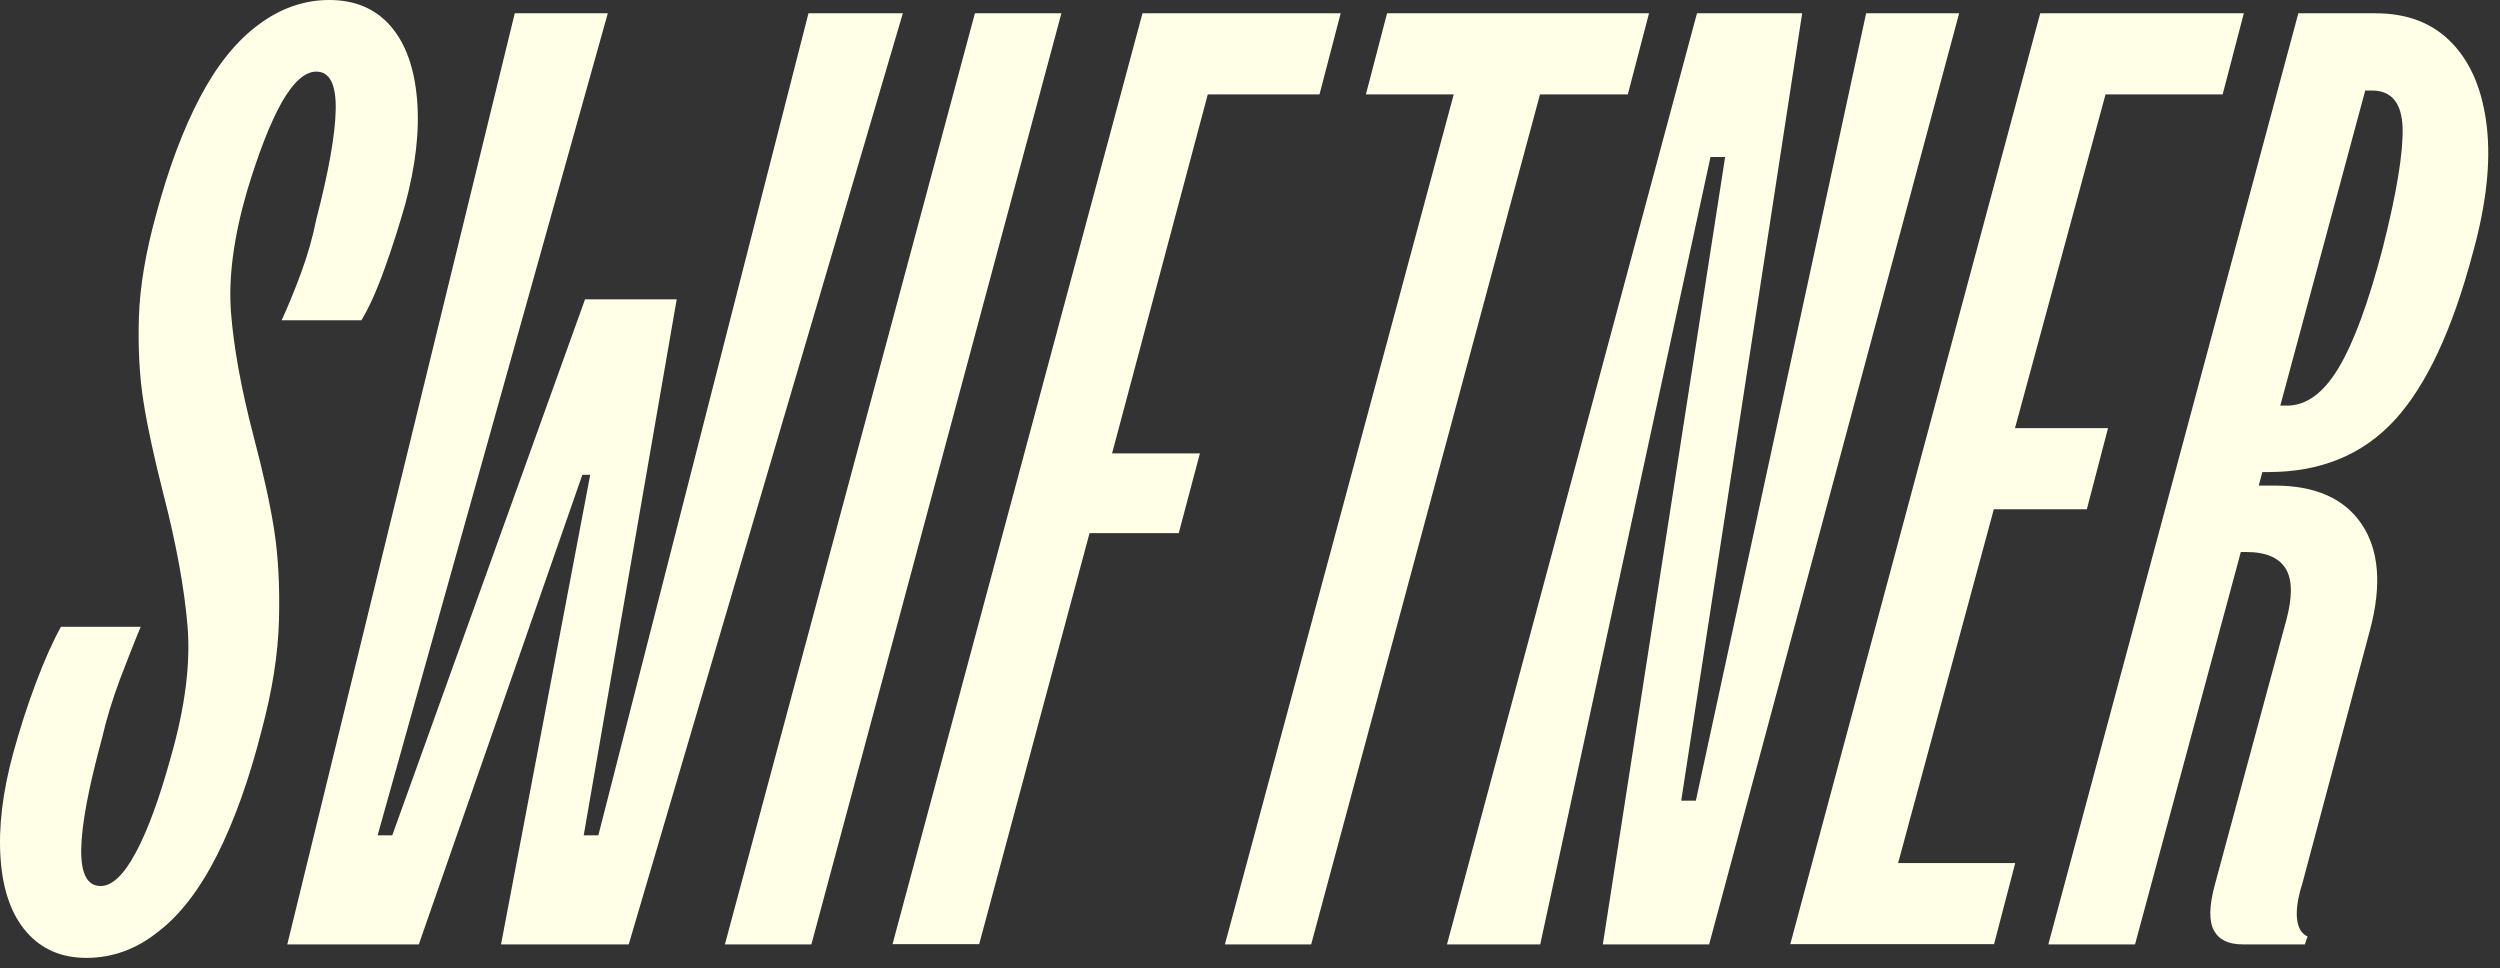
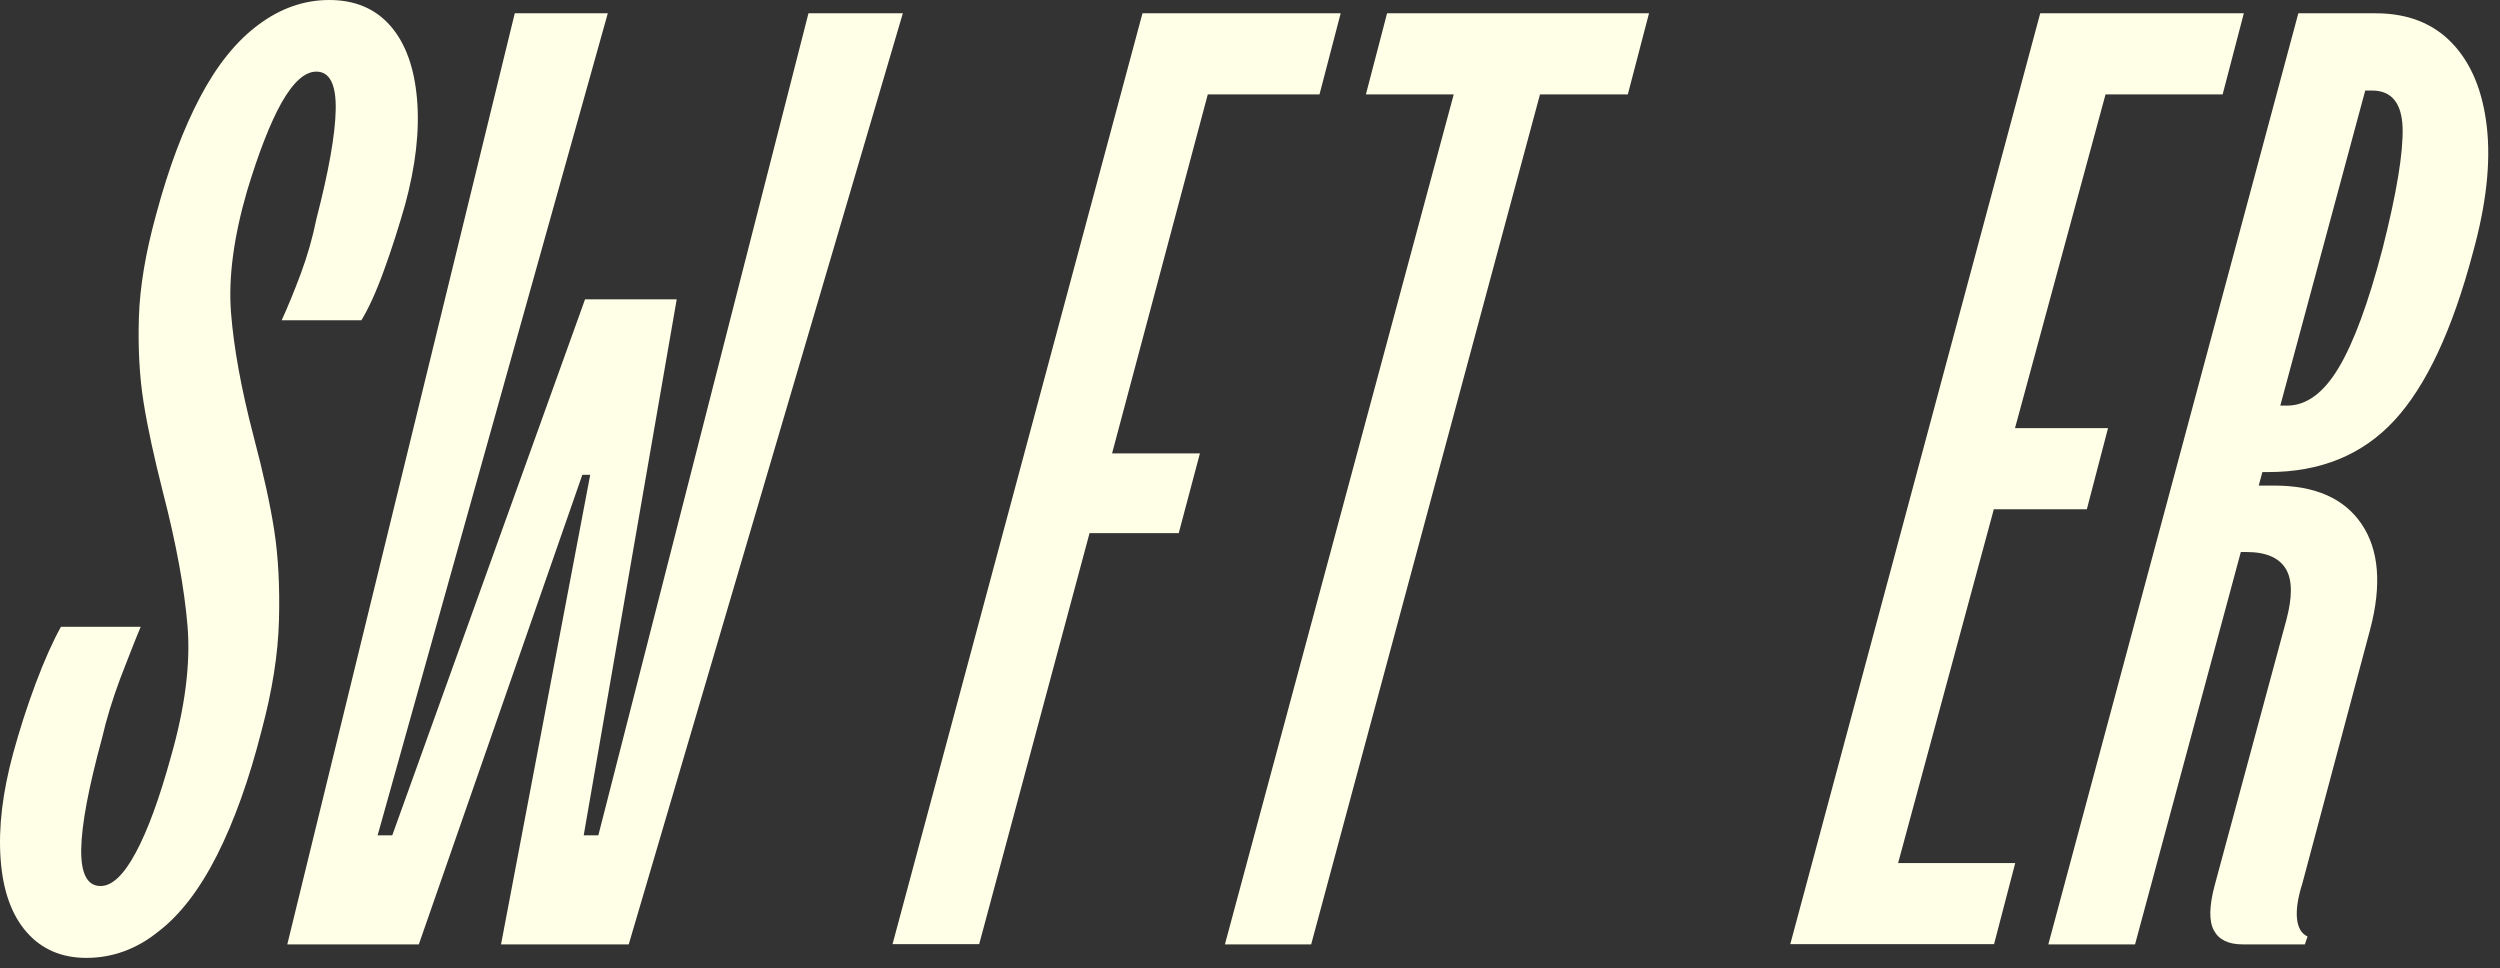
<svg xmlns="http://www.w3.org/2000/svg" width="111" height="43" viewBox="0 0 111 43" fill="none">
  <rect x="0" y="0" width="111" height="43" fill="#333333" stroke="none" />
  <path d="M3.836 42.53C2.736 42.53 1.846 42.15 1.176 41.38C0.506 40.61 0.126 39.53 0.026 38.13C-0.074 36.73 0.116 35.17 0.586 33.44C0.866 32.42 1.196 31.38 1.586 30.34C1.976 29.3 2.356 28.46 2.706 27.83H6.246C5.966 28.5 5.666 29.28 5.326 30.16C4.996 31.05 4.726 31.92 4.526 32.79C3.936 34.96 3.626 36.59 3.606 37.69C3.586 38.79 3.876 39.34 4.466 39.34C4.976 39.34 5.496 38.85 6.026 37.86C6.556 36.88 7.076 35.46 7.586 33.61C8.216 31.41 8.466 29.47 8.326 27.79C8.186 26.12 7.826 24.14 7.236 21.86C6.846 20.32 6.556 19 6.376 17.87C6.196 16.75 6.126 15.5 6.166 14.12C6.206 12.74 6.466 11.21 6.936 9.51C7.486 7.46 8.136 5.73 8.886 4.31C9.636 2.89 10.496 1.82 11.486 1.09C12.466 0.36 13.516 0 14.616 0C15.756 0 16.666 0.38 17.336 1.15C18.006 1.92 18.396 3 18.516 4.4C18.636 5.8 18.456 7.36 17.986 9.09C17.706 10.07 17.396 11.05 17.046 12.01C16.696 12.98 16.356 13.71 16.046 14.22H12.506C12.776 13.63 13.066 12.93 13.366 12.12C13.666 11.31 13.886 10.52 14.046 9.73C14.596 7.6 14.886 5.98 14.906 4.86C14.926 3.74 14.636 3.18 14.046 3.18C13.536 3.18 13.026 3.64 12.506 4.55C11.996 5.46 11.486 6.77 10.966 8.49C10.376 10.53 10.136 12.33 10.256 13.87C10.376 15.42 10.706 17.25 11.256 19.36C11.686 20.99 11.996 22.38 12.176 23.55C12.356 24.72 12.426 26.05 12.386 27.55C12.346 29.05 12.086 30.68 11.616 32.43C11.066 34.6 10.406 36.44 9.636 37.97C8.866 39.49 7.996 40.63 7.006 41.38C6.046 42.15 4.976 42.53 3.836 42.53Z" fill="#FFFFE8" />
  <path d="M12.756 41.93L22.856 0.59H26.986L16.766 37.09H17.416L25.976 13.29H30.046L25.916 37.09H26.566L35.896 0.59H40.086L27.916 41.93H22.246L26.206 21.08H25.856L18.596 41.93H12.756Z" fill="#FFFFE8" />
-   <path d="M32.186 41.93L43.286 0.59H47.126L36.026 41.93H32.186Z" fill="#FFFFE8" />
-   <path d="M39.626 41.93L50.726 0.59H59.526L58.586 4.19H53.626L49.376 20.13H53.276L52.336 23.67H48.376L43.476 41.92H39.626V41.93Z" fill="#FFFFE8" />
+   <path d="M39.626 41.93L50.726 0.59H59.526L58.586 4.19H53.626L49.376 20.13H53.276L52.336 23.67H48.376L43.476 41.92H39.626Z" fill="#FFFFE8" />
  <path d="M54.386 41.93L64.546 4.19H60.646L61.586 0.59H73.216L72.276 4.19H68.376L58.216 41.93H54.386Z" fill="#FFFFE8" />
-   <path d="M64.246 41.93L75.346 0.59H80.016L74.646 35.55H75.296L82.856 0.59H86.986L75.886 41.93H71.166L76.596 6.97H75.946L68.386 41.93H64.246Z" fill="#FFFFE8" />
  <path d="M79.486 41.93L90.586 0.59H99.626L98.686 4.19H93.486L89.466 19.01H93.596L92.656 22.61H88.526L84.276 38.32H89.476L88.536 41.92H79.486V41.93Z" fill="#FFFFE8" />
  <path d="M90.946 41.93L102.046 0.59H105.476C106.896 0.59 108.026 1.03 108.876 1.92C109.726 2.81 110.236 4.05 110.416 5.64C110.596 7.23 110.386 9.09 109.796 11.22C108.886 14.65 107.726 17.13 106.316 18.66C104.896 20.2 103.026 20.96 100.706 20.96H99.226L100.056 18.01H101.536C102.406 18.01 103.166 17.45 103.836 16.33C104.506 15.21 105.156 13.45 105.786 11.04C106.416 8.56 106.706 6.77 106.676 5.67C106.636 4.57 106.186 4.02 105.316 4.02H105.016L94.796 41.93H90.946ZM99.566 41.93C98.936 41.93 98.516 41.72 98.296 41.31C98.076 40.9 98.086 40.24 98.326 39.33L101.516 27.52C101.786 26.5 101.786 25.74 101.486 25.25C101.186 24.76 100.606 24.51 99.746 24.51H98.266L99.096 21.56H100.986C102.796 21.56 104.086 22.13 104.856 23.27C105.626 24.41 105.756 25.97 105.236 27.94L102.226 39.22C102.026 39.85 101.946 40.37 101.986 40.78C102.026 41.19 102.186 41.46 102.456 41.58L102.336 41.93H99.566Z" fill="#FFFFE8" />
</svg>